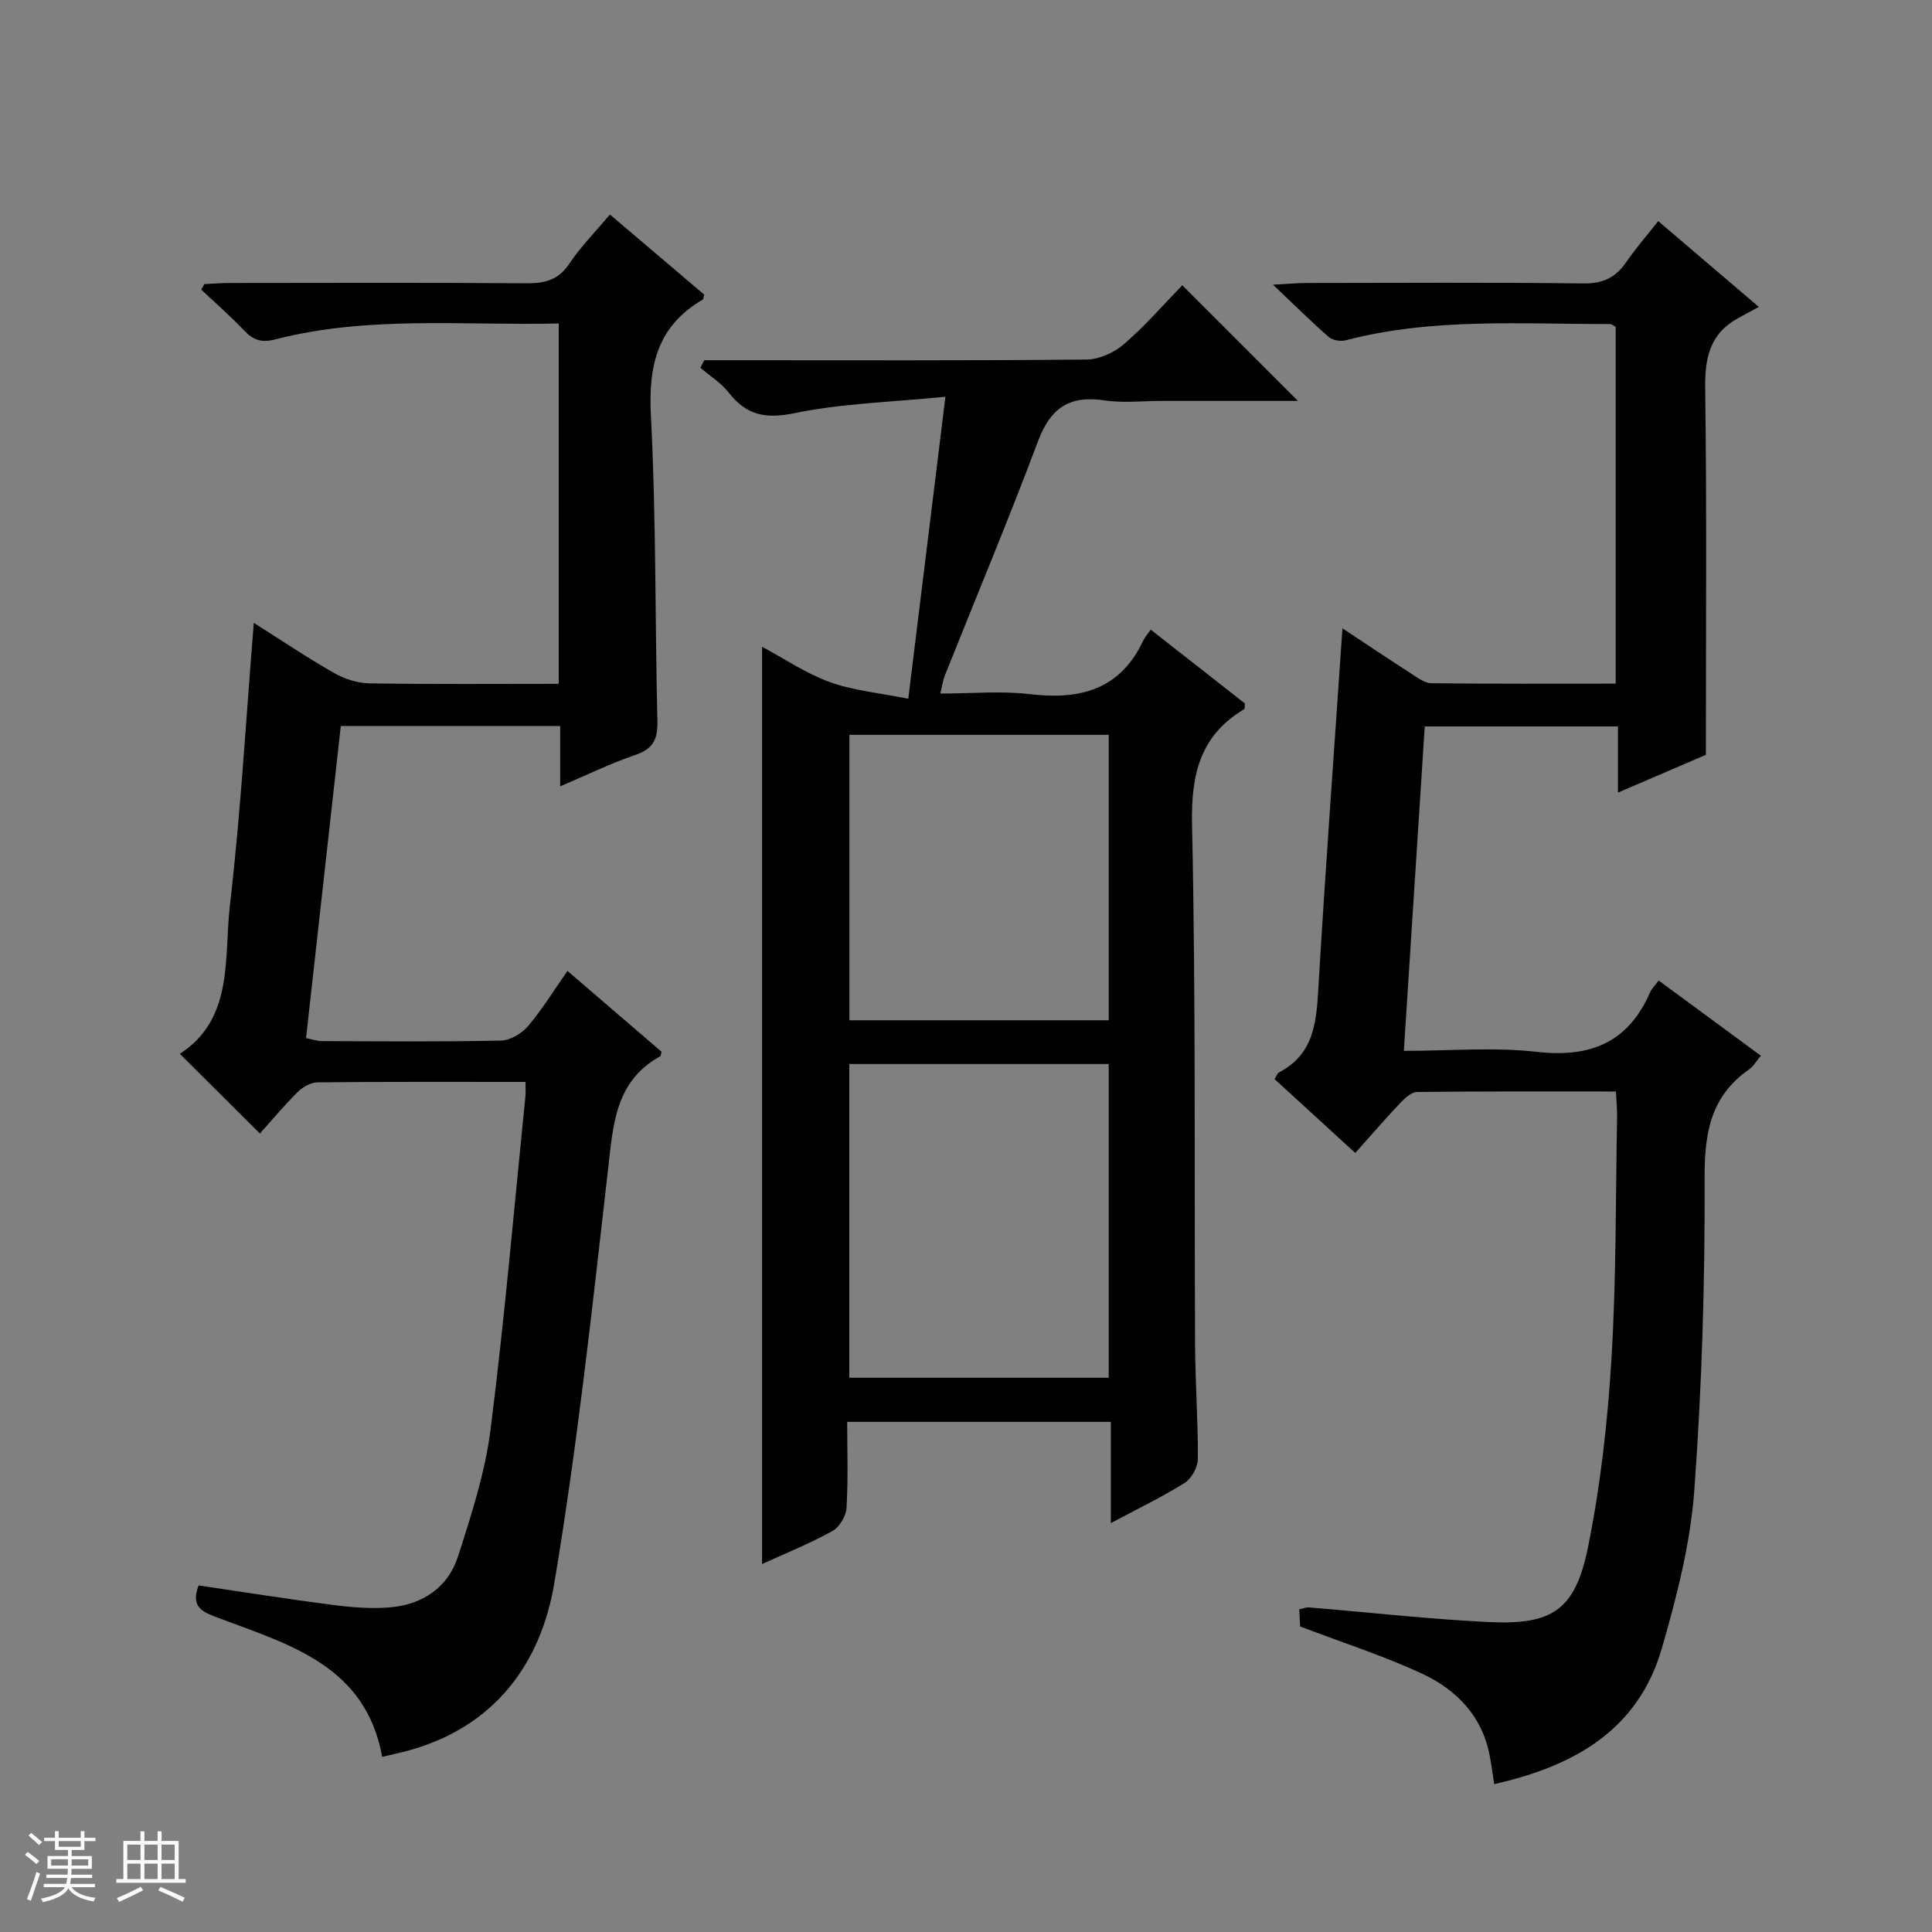
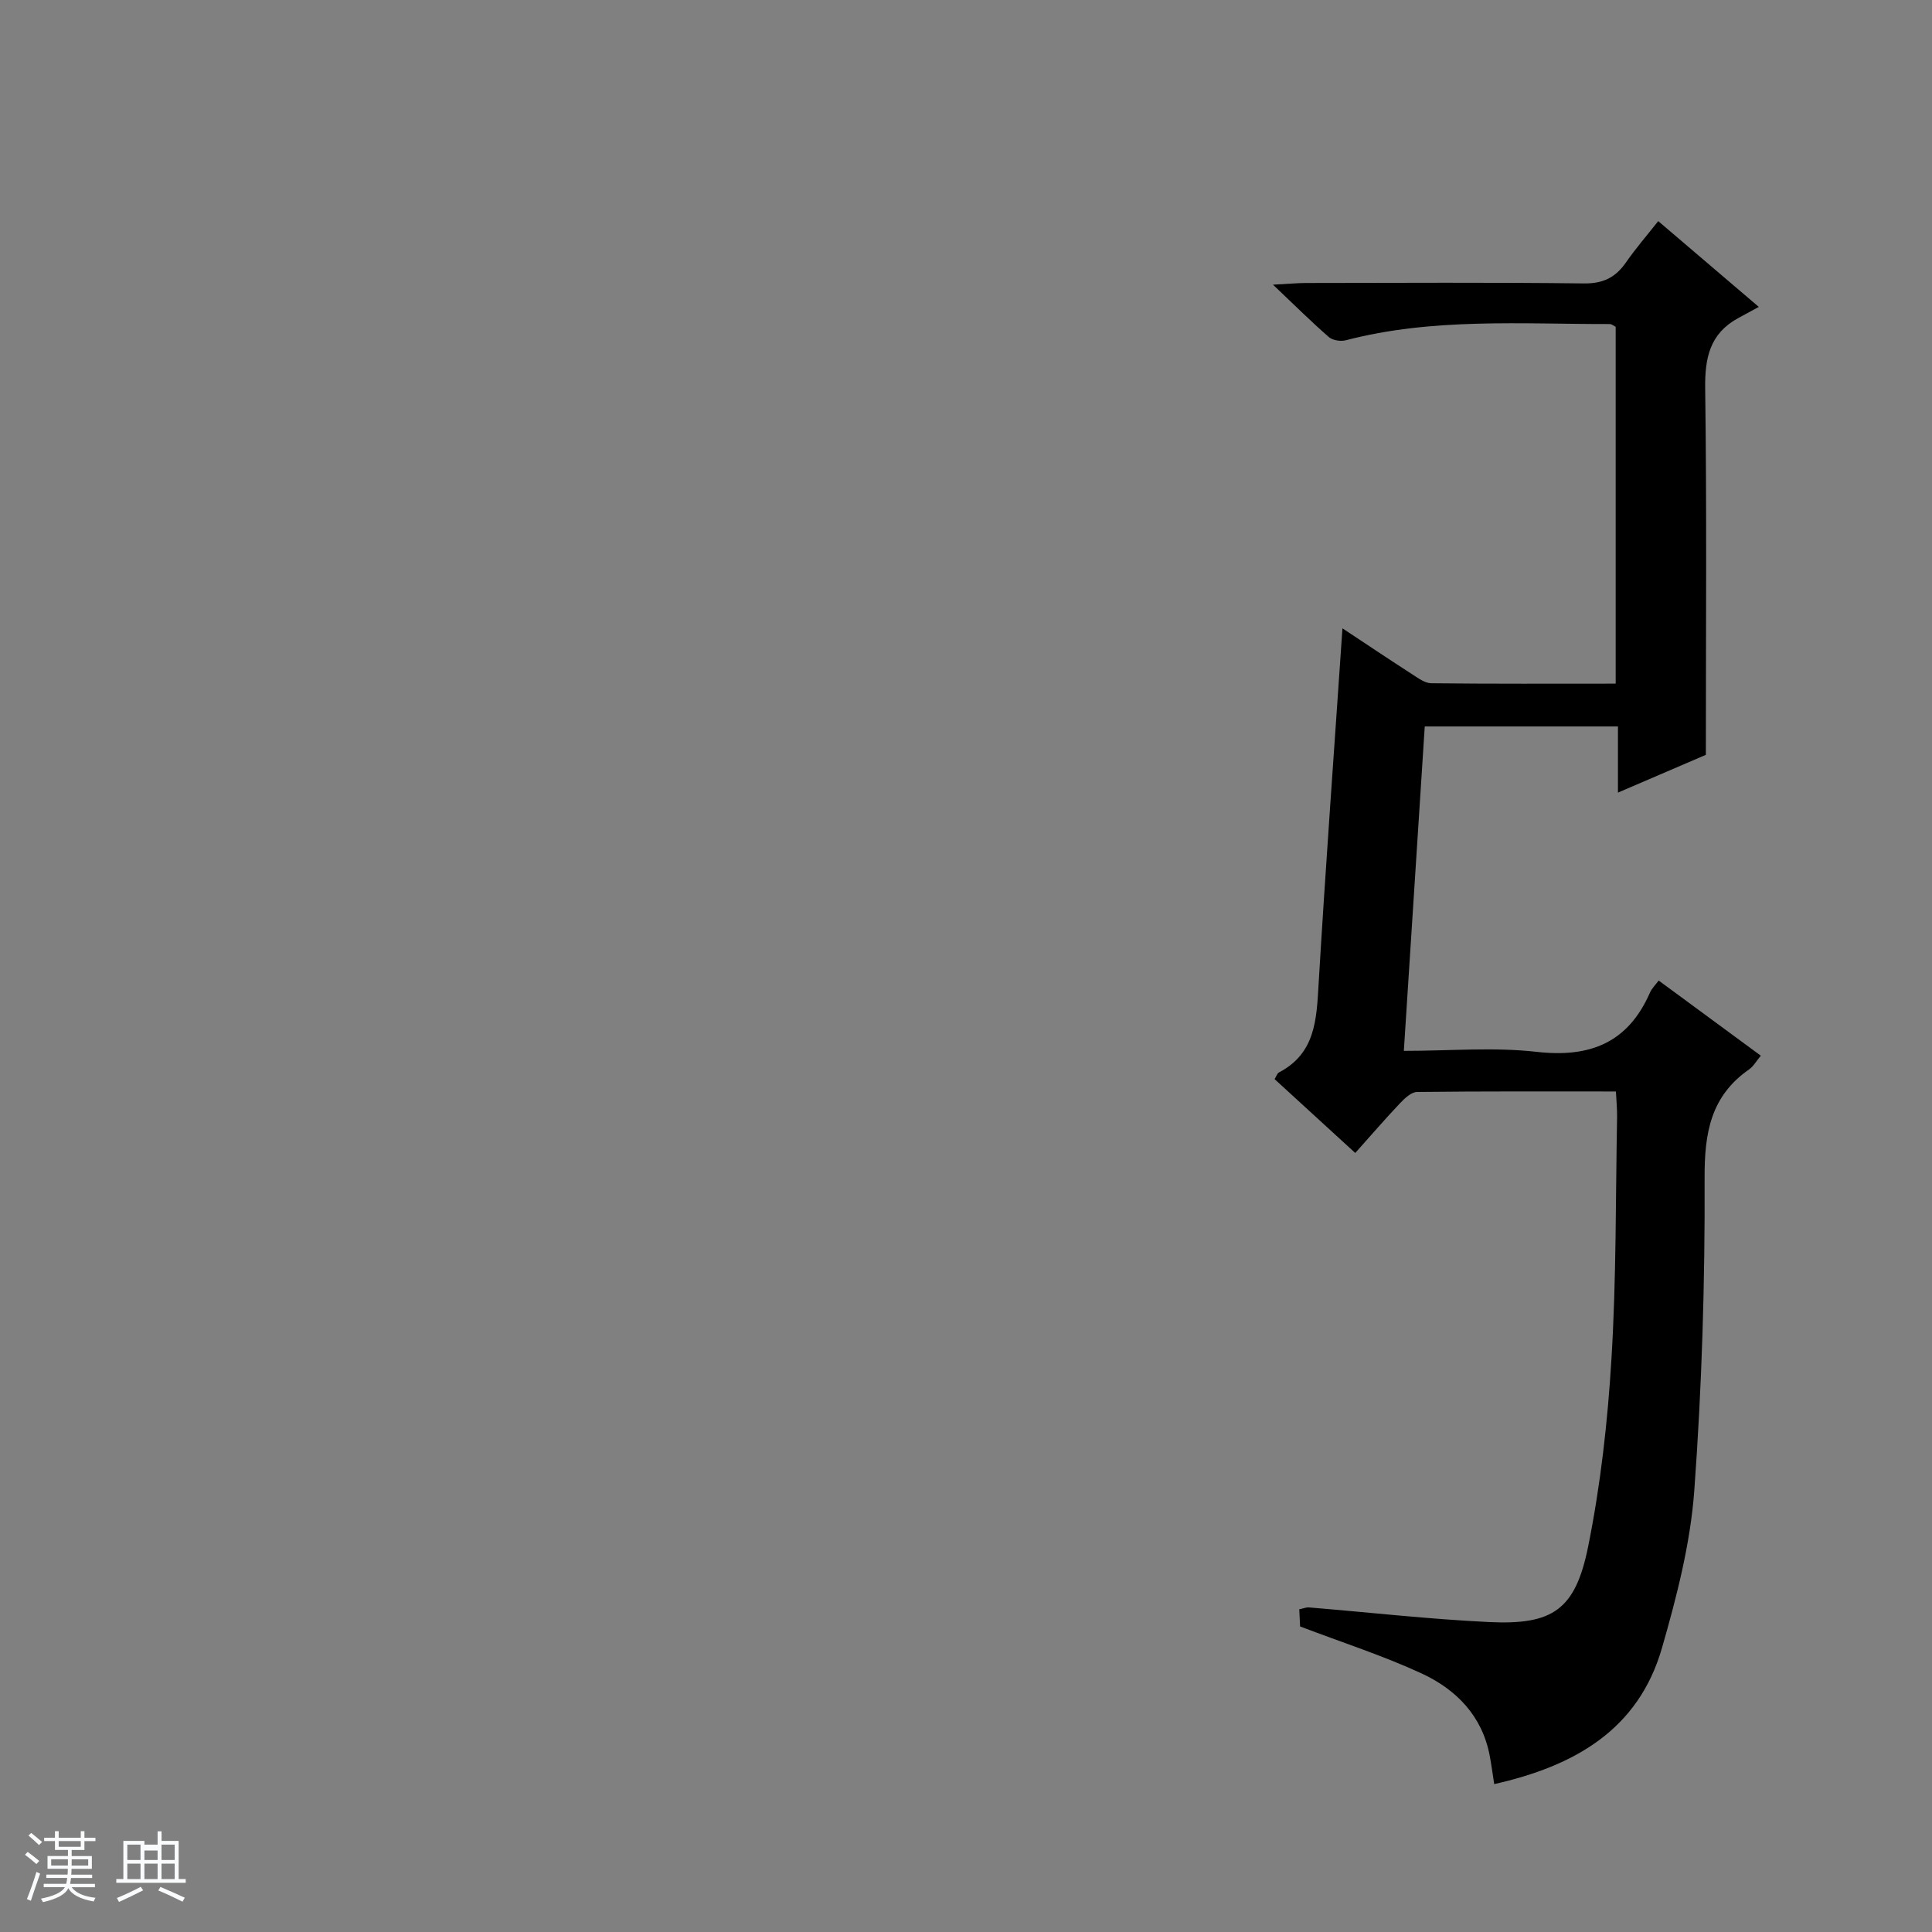
<svg xmlns="http://www.w3.org/2000/svg" enable-background="new 0 0 400 400" viewBox="0 0 400 400">
  <rect x="0" y="0" width="400" height="400" fill="#808080" stroke="none" />
  <path d="m5.17 384 .56-.58c.85.61 1.65 1.24 2.4 1.87l-.59.64c-.84-.73-1.63-1.38-2.37-1.93m1.22 9.53-.82-.34c.71-1.76 1.37-3.64 1.98-5.63.24.13.5.25.76.36-.6 1.67-1.24 3.54-1.92 5.61m-.5-13.5.57-.54c.56.44 1.31 1.06 2.26 1.87l-.64.64c-.68-.66-1.41-1.32-2.19-1.97m3.25.46h2.24v-1.36h.77v1.36h4.57v-1.36h.76v1.36h2.28v.69h-2.28v1.84h-2.64v1.26h4.18v2.64h-4.21c0 .45-.02.86-.05 1.21h4.32v.69h-4.38c-.04.34-.1.75-.19 1.22h5.15v.69h-4.82c.87 1.19 2.51 1.92 4.93 2.19-.17.31-.3.57-.37.76-2.77-.49-4.52-1.41-5.26-2.76-.56 1.26-2.3 2.23-5.24 2.9-.12-.24-.26-.48-.43-.72 2.73-.55 4.38-1.34 4.96-2.38h-4.38v-.69h4.65c.1-.38.17-.79.21-1.22h-4.32v-.69h4.4c.03-.34.05-.75.05-1.21h-4.2v-2.64h4.23v-1.26h-2.69v-1.84h-2.24zm1.46 4.46v1.29h3.45c.01-.4.02-.57.01-.53v-.32-.45h-3.46zm1.55-2.59h4.57v-1.19h-4.57zm6.11 2.59h-3.42v.77c-.01.19-.01.37-.02.53h3.44z" fill="#fafbfc" />
-   <path d="m32.63 379.16h.82v1.98h3.54v7.89h1.46v.78h-14.37v-.78h1.46v-7.89h3.54v-1.98h.82v1.98h2.73zm-3.49 11.48.5.73c-1.61.82-3.28 1.63-5 2.41-.13-.27-.28-.55-.44-.82 1.75-.72 3.4-1.49 4.94-2.32m-2.78-5.55h2.73v-3.18h-2.73zm0 3.95h2.73v-3.2h-2.73zm3.54-3.95h2.73v-3.18h-2.73zm0 3.95h2.73v-3.2h-2.73zm7.89 4.68c-1.84-.92-3.51-1.7-5.02-2.32l.45-.73c1.89.8 3.57 1.55 5.04 2.23zm-1.62-11.81h-2.73v3.18h2.73zm-2.73 7.13h2.73v-3.2h-2.73v3.19z" fill="#fafbfc" />
+   <path d="m32.63 379.16h.82v1.98h3.54v7.89h1.46v.78h-14.37v-.78h1.46v-7.89h3.54h.82v1.98h2.73zm-3.49 11.48.5.73c-1.61.82-3.28 1.63-5 2.41-.13-.27-.28-.55-.44-.82 1.75-.72 3.4-1.49 4.94-2.32m-2.78-5.55h2.73v-3.18h-2.73zm0 3.95h2.73v-3.2h-2.73zm3.54-3.95h2.73v-3.18h-2.73zm0 3.95h2.73v-3.2h-2.73zm7.89 4.68c-1.84-.92-3.51-1.7-5.02-2.32l.45-.73c1.89.8 3.57 1.55 5.04 2.23zm-1.62-11.81h-2.73v3.18h2.73zm-2.73 7.13h2.73v-3.2h-2.73v3.19z" fill="#fafbfc" />
  <g fill="#000001">
-     <path d="m244.78 59.06c8.25 8.25 15.97 15.97 23.94 23.94-9.33 0-18.73 0-28.13 0-4 0-8.07.48-11.98-.11-7.18-1.08-11.12 1.58-13.68 8.41-6.12 16.31-12.86 32.39-19.32 48.58-.36.89-.48 1.88-.93 3.71 6.49 0 12.63-.58 18.61.13 10.33 1.23 18.61-.93 23.38-11.04.35-.75.93-1.39 1.58-2.32 6.87 5.38 13.25 10.39 19.5 15.29-.07.62 0 1.09-.16 1.18-9.16 5.48-11.01 13.51-10.79 23.89.78 35.96.45 71.95.63 107.93.04 7.81.63 15.63.57 23.43-.01 1.69-1.3 4.04-2.72 4.93-4.72 2.96-9.78 5.39-15.29 8.33 0-7.39 0-13.99 0-20.96-18.21 0-36.09 0-54.59 0 0 5.95.22 11.92-.14 17.86-.1 1.69-1.5 3.98-2.97 4.78-4.76 2.61-9.83 4.66-14.51 6.8 0-63.27 0-126.27 0-189.92 4.49 2.41 9 5.48 13.96 7.3 4.79 1.75 10.05 2.21 16.31 3.47 2.61-21.25 5.05-41.07 7.69-62.53-11.33 1.13-21.47 1.38-31.24 3.4-6.03 1.24-9.96.43-13.63-4.26-1.58-2.01-3.89-3.45-5.87-5.14.27-.52.55-1.04.82-1.56h5.18c24.65 0 49.31.1 73.96-.14 2.62-.03 5.72-1.44 7.74-3.19 4.4-3.79 8.23-8.23 12.08-12.19zm-15.23 226.19c0-21.89 0-43.45 0-64.96-18.13 0-35.89 0-53.71 0v64.96zm-53.69-133.11v59.1h53.69c0-19.91 0-39.46 0-59.1-18.04 0-35.68 0-53.69 0z" />
-     <path d="m108.8 224c-14.8 0-28.94-.06-43.09.09-1.4.01-3.07 1-4.12 2.04-2.82 2.8-5.37 5.88-7.78 8.56-5.61-5.58-11.13-11.09-16.58-16.51 11.27-7.27 9.1-19.93 10.39-30.94 2.23-19.13 3.31-38.4 4.93-58.28 5.48 3.46 10.89 7.11 16.55 10.34 2.18 1.25 4.89 2.14 7.37 2.18 12.96.21 25.93.1 39.21.1 0-25.01 0-49.55 0-74.61-19.72.46-39.38-1.67-58.66 3.29-2.9.75-4.57.17-6.48-1.84-2.81-2.96-5.91-5.65-8.88-8.46.22-.38.44-.76.65-1.14 1.74-.08 3.48-.23 5.22-.23 20.5-.02 40.99-.09 61.48.06 3.79.03 6.59-.66 8.85-4.04 2.38-3.55 5.44-6.65 8.41-10.2 6.72 5.71 13.15 11.17 19.53 16.59-.16.52-.16.95-.35 1.06-9.3 5.43-11.23 13.55-10.69 23.91 1.1 21.1.84 42.27 1.35 63.41.09 3.73-.94 5.69-4.59 6.93-5.11 1.74-10 4.14-15.54 6.49 0-4.59 0-8.39 0-12.49-15.22 0-30.12 0-45.42 0-2.39 21.46-4.78 42.87-7.2 64.63 1.24.23 2.31.61 3.38.61 12.33.04 24.66.16 36.99-.11 1.92-.04 4.3-1.47 5.6-3 2.9-3.4 5.25-7.26 8.16-11.42 6.68 5.74 13.16 11.3 19.46 16.72-.15.65-.13.88-.22.93-9.31 5.12-9.77 14.02-10.82 23.25-3.27 28.69-6.38 57.43-11.15 85.88-2.81 16.72-12.4 29.67-30.02 34.58-1.74.48-3.51.85-5.61 1.36-3.41-18.83-19.06-23.18-33.67-28.68-3.17-1.19-6.16-2.07-4.34-6.81 9.19 1.35 18.46 2.83 27.76 4.03 3.94.51 8 .85 11.93.5 6.65-.58 11.93-4.08 13.99-10.47 2.79-8.64 5.64-17.44 6.77-26.39 2.9-22.91 4.88-45.93 7.21-68.91.09-.79.02-1.6.02-3.01z" />
    <path d="m277.94 130.09c5.34 3.53 9.85 6.56 14.42 9.5 1.23.79 2.64 1.86 3.97 1.87 12.62.14 25.25.08 38.18.08 0-24.95 0-49.36 0-73.88-.39-.19-.82-.57-1.24-.57-18.28.03-36.64-1.34-54.64 3.36-1.06.28-2.71.02-3.5-.66-3.6-3.13-6.98-6.5-11.57-10.85 3.41-.18 5.14-.35 6.87-.35 19.16-.02 38.33-.14 57.49.09 3.99.05 6.56-1.23 8.73-4.36 1.98-2.86 4.27-5.5 6.67-8.54 6.59 5.63 13 11.09 20.82 17.76-1.67.91-2.99 1.62-4.3 2.34-5.85 3.2-6.89 8.23-6.8 14.58.34 24.95.14 49.9.14 75.82-4.94 2.12-11.3 4.85-18.2 7.82 0-4.79 0-9.03 0-13.7-13.43 0-26.45 0-40 0-1.43 22.2-2.86 44.36-4.33 67.17 9.58 0 18.63-.8 27.47.2 11.06 1.26 18.93-1.85 23.49-12.26.39-.89 1.15-1.61 1.8-2.5 7.05 5.19 13.98 10.29 21.15 15.56-.96 1.15-1.54 2.22-2.43 2.84-7.94 5.52-9.25 13.13-9.21 22.43.09 21.61-.56 43.27-2.14 64.82-.81 10.96-3.63 21.91-6.69 32.54-4.89 16.98-18.15 24.45-34.73 28.18-.34-2.16-.58-4.06-.94-5.93-1.58-8.25-6.96-13.69-14.13-17-7.93-3.66-16.31-6.36-25.12-9.71-.02-.43-.09-1.88-.17-3.55.8-.16 1.42-.44 2.01-.39 12.42 1.02 24.82 2.43 37.26 3.03 13.21.63 17.89-2.51 20.54-15.64 2.58-12.8 4.05-25.92 4.83-38.96 1.01-16.6.85-33.27 1.16-49.92.03-1.62-.14-3.24-.24-5.33-13.93 0-27.55-.06-41.17.1-1.2.01-2.57 1.32-3.53 2.33-3.08 3.25-6 6.64-9.27 10.3-5.72-5.24-11.19-10.24-16.7-15.29.37-.59.53-1.18.9-1.38 7.55-3.94 7.78-10.93 8.21-18.25 1.43-24.16 3.22-48.36 4.94-73.7z" />
  </g>
</svg>